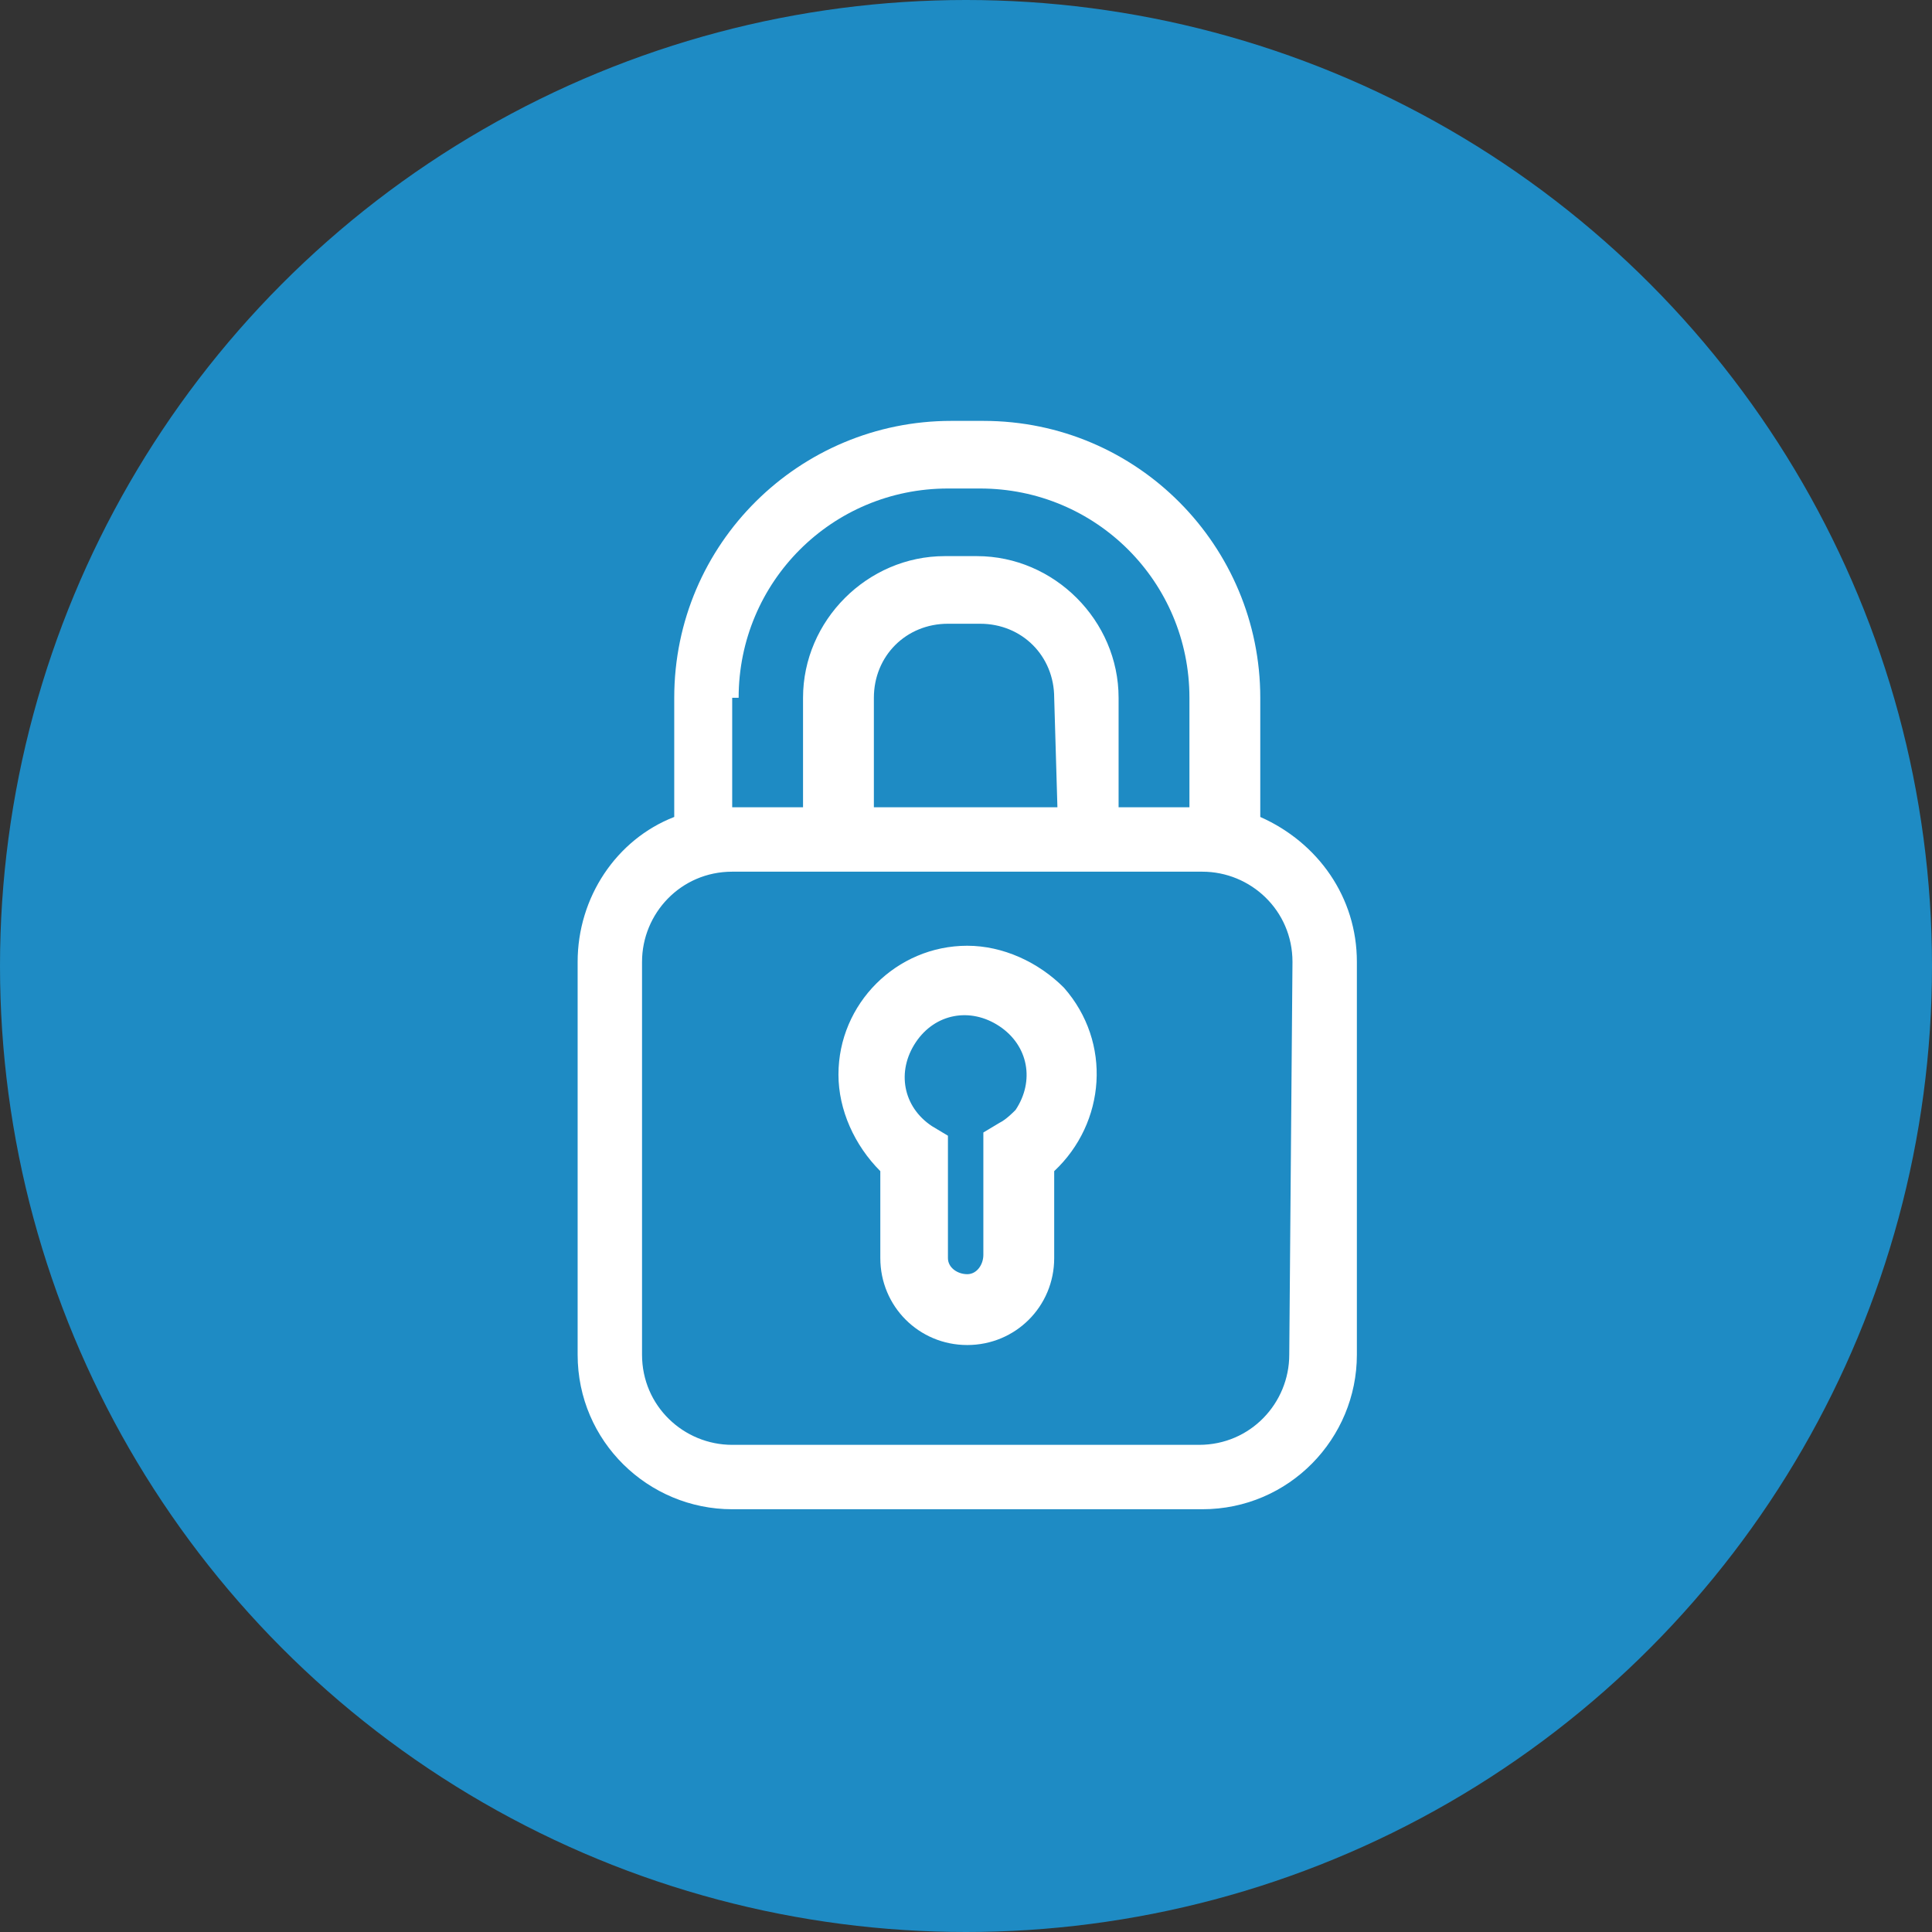
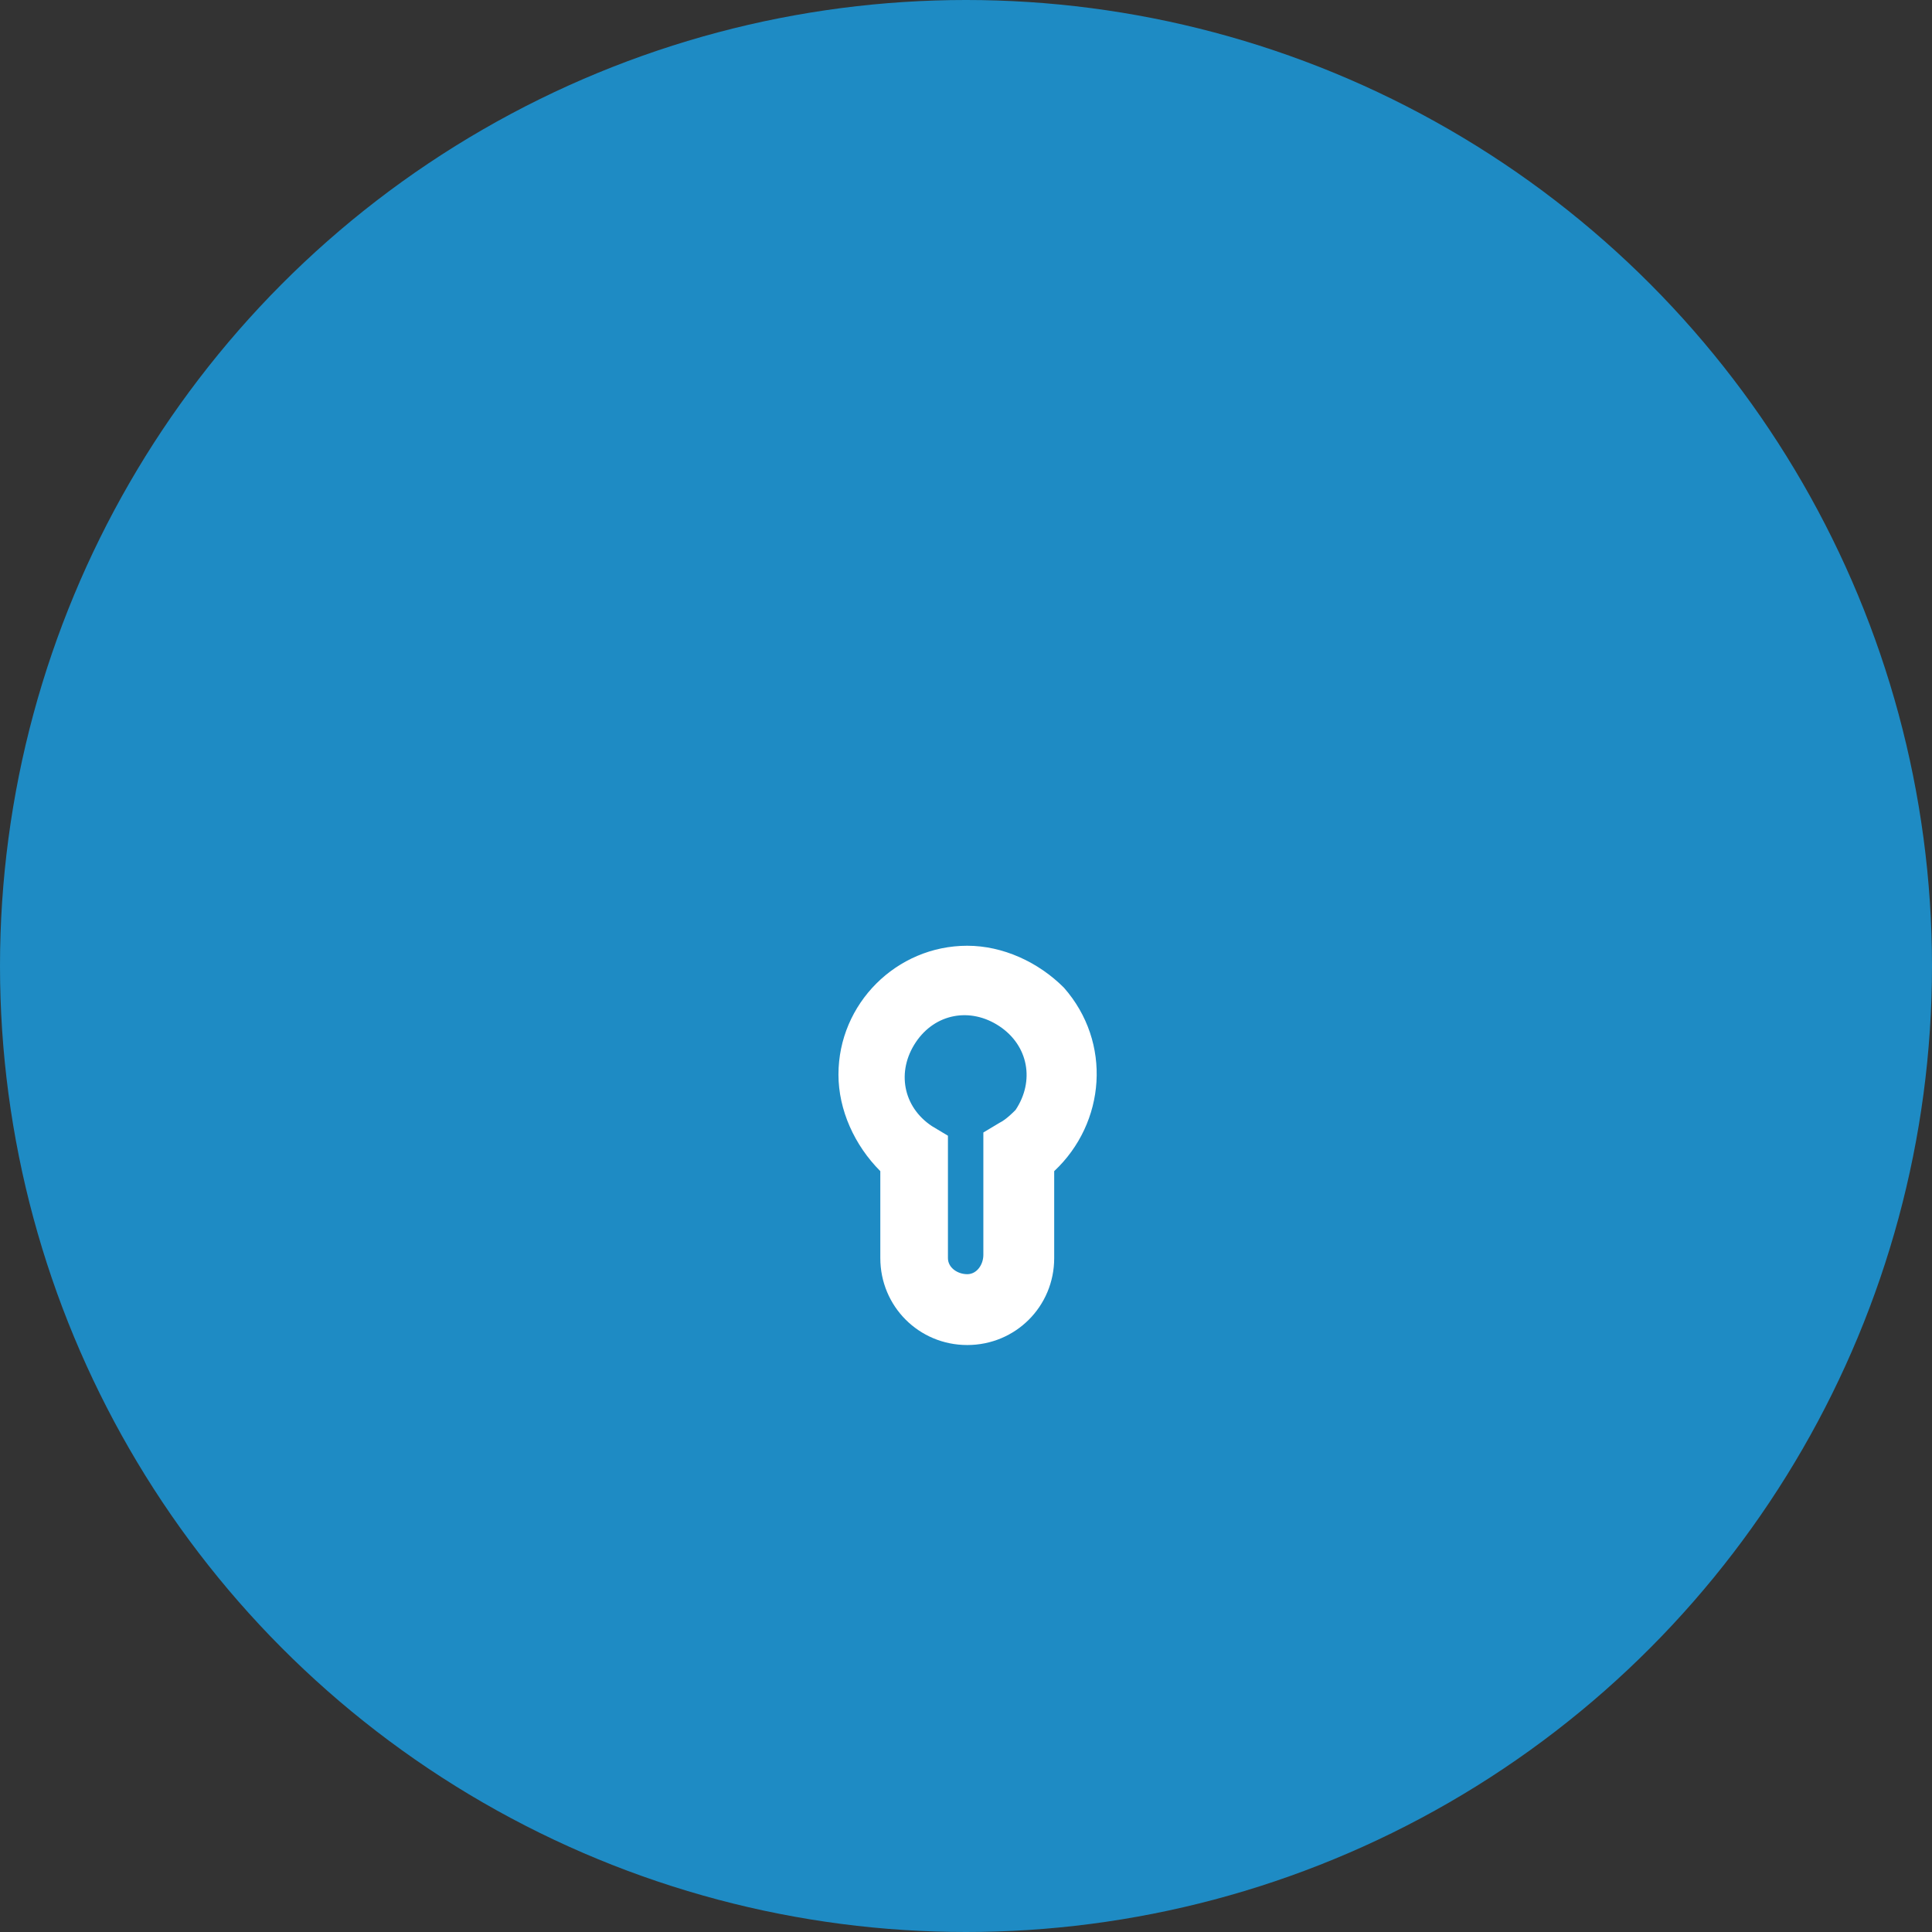
<svg xmlns="http://www.w3.org/2000/svg" version="1.1" id="Layer_1" x="0px" y="0px" viewBox="0 0 60 60" style="enable-background:new 0 0 60 60;" xml:space="preserve">
  <rect x="0" y="0" width="60" height="60" fill="#333333" stroke="none" />
  <style type="text/css">
	.st0{fill:#1E8BC4;}
	.st1{fill:#FFFFFF;}
</style>
  <circle class="st0" cx="30" cy="30" r="30" />
  <g id="login_icon" transform="translate(-37.861 -21.829)">
    <path id="Path_502" class="st1" d="M67.9,51.2c-2.2,0-4,1.8-4,4c0,1.1,0.5,2.2,1.3,3v2.7c0,1.5,1.2,2.7,2.7,2.7s2.7-1.2,2.7-2.7   v-2.7c1.6-1.5,1.8-4,0.3-5.7C70.1,51.7,69,51.2,67.9,51.2z M68.9,56.7L68.4,57v3.8c0,0.3-0.2,0.6-0.5,0.6s-0.6-0.2-0.6-0.5l0,0   v-3.8l-0.5-0.3c-0.9-0.6-1.1-1.7-0.5-2.6s1.7-1.1,2.6-0.5s1.1,1.7,0.5,2.6C69.3,56.4,69.1,56.6,68.9,56.7L68.9,56.7z" />
-     <path id="Path_503" class="st1" d="M77,47.2v-3.7c0-4.7-3.8-8.6-8.6-8.6h-1c-4.7,0-8.6,3.8-8.6,8.6v3.7c-1.8,0.7-3,2.5-3,4.5v12.2   c0,2.7,2.2,4.8,4.8,4.8h14.6c2.7,0,4.8-2.2,4.8-4.8V51.7C80,49.7,78.8,48,77,47.2z M60.8,43.5c0-3.6,2.9-6.5,6.5-6.5h1   c3.6,0,6.5,2.9,6.5,6.5v3.4h-2.2v-3.4c0-2.4-2-4.4-4.4-4.4h-1c-2.4,0-4.4,2-4.4,4.4v3.4h-2.2v-3.4H60.8z M70.7,46.9H65v-3.4   c0-1.3,1-2.3,2.3-2.3h1c1.3,0,2.3,1,2.3,2.3L70.7,46.9z M77.9,63.9c0,1.5-1.2,2.8-2.8,2.8H60.6c-1.5,0-2.8-1.2-2.8-2.8V51.7   c0-1.5,1.2-2.8,2.8-2.8h14.6c1.5,0,2.8,1.2,2.8,2.8L77.9,63.9z" />
  </g>
</svg>